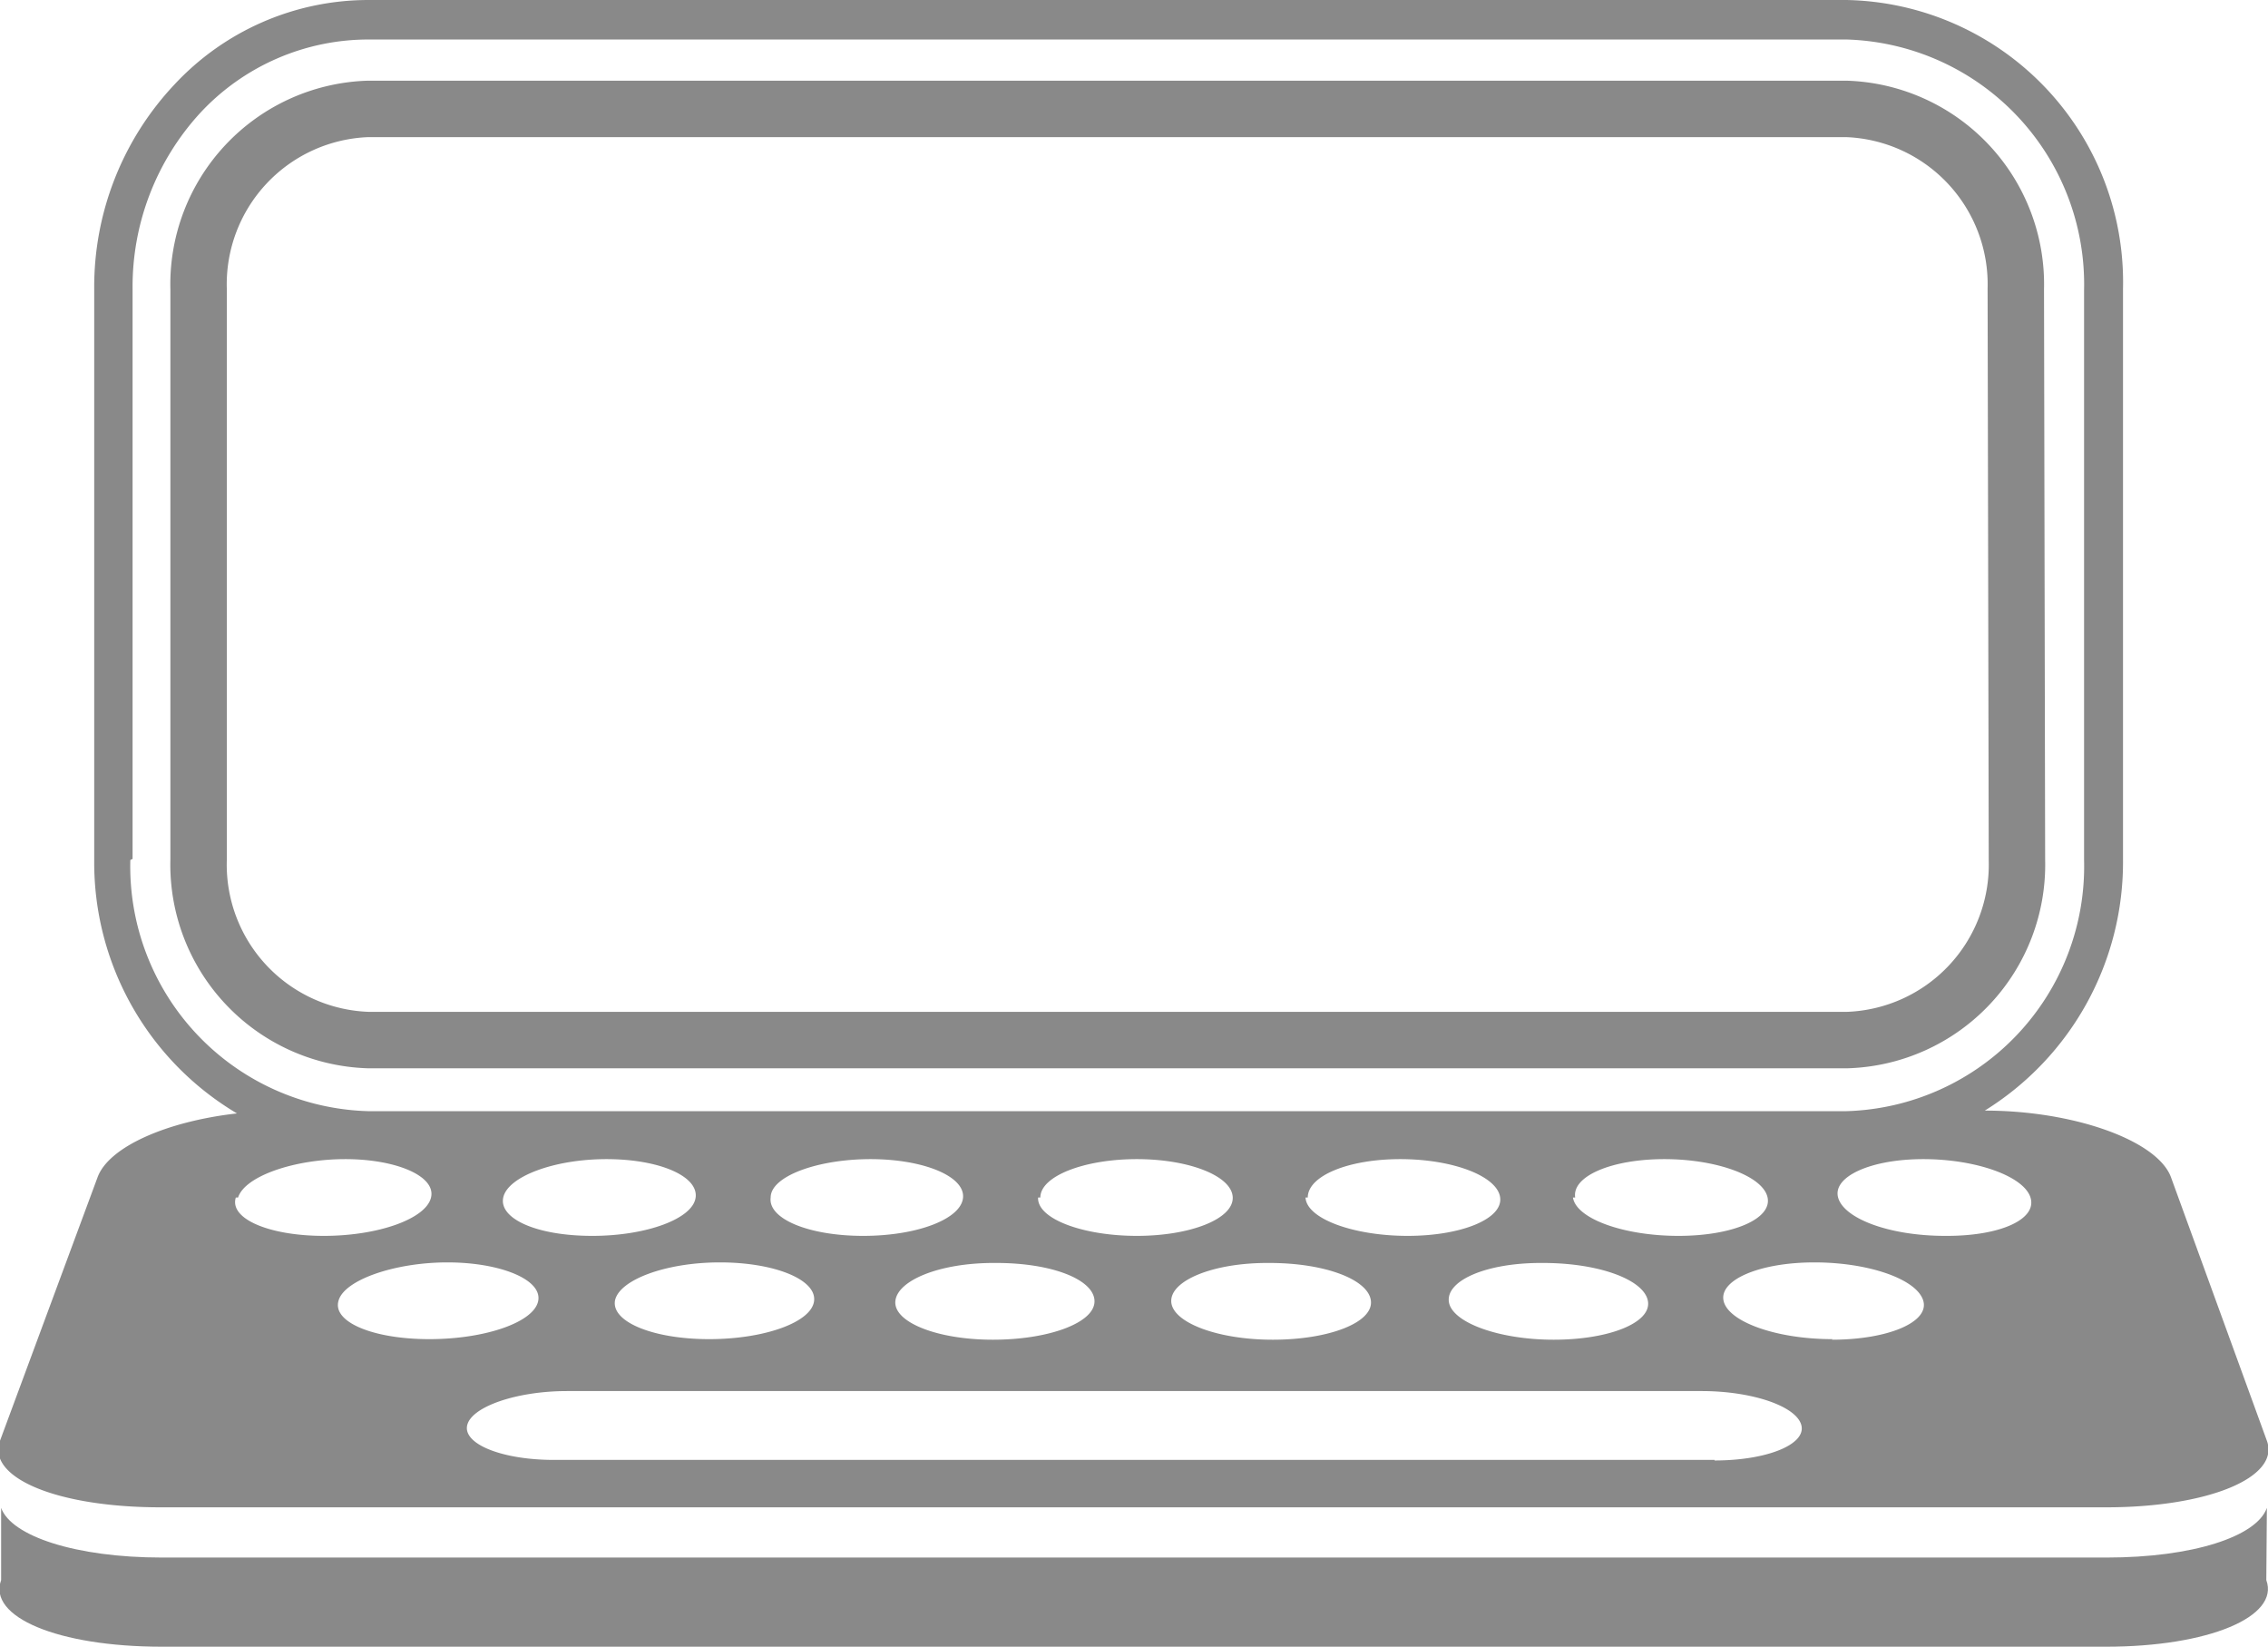
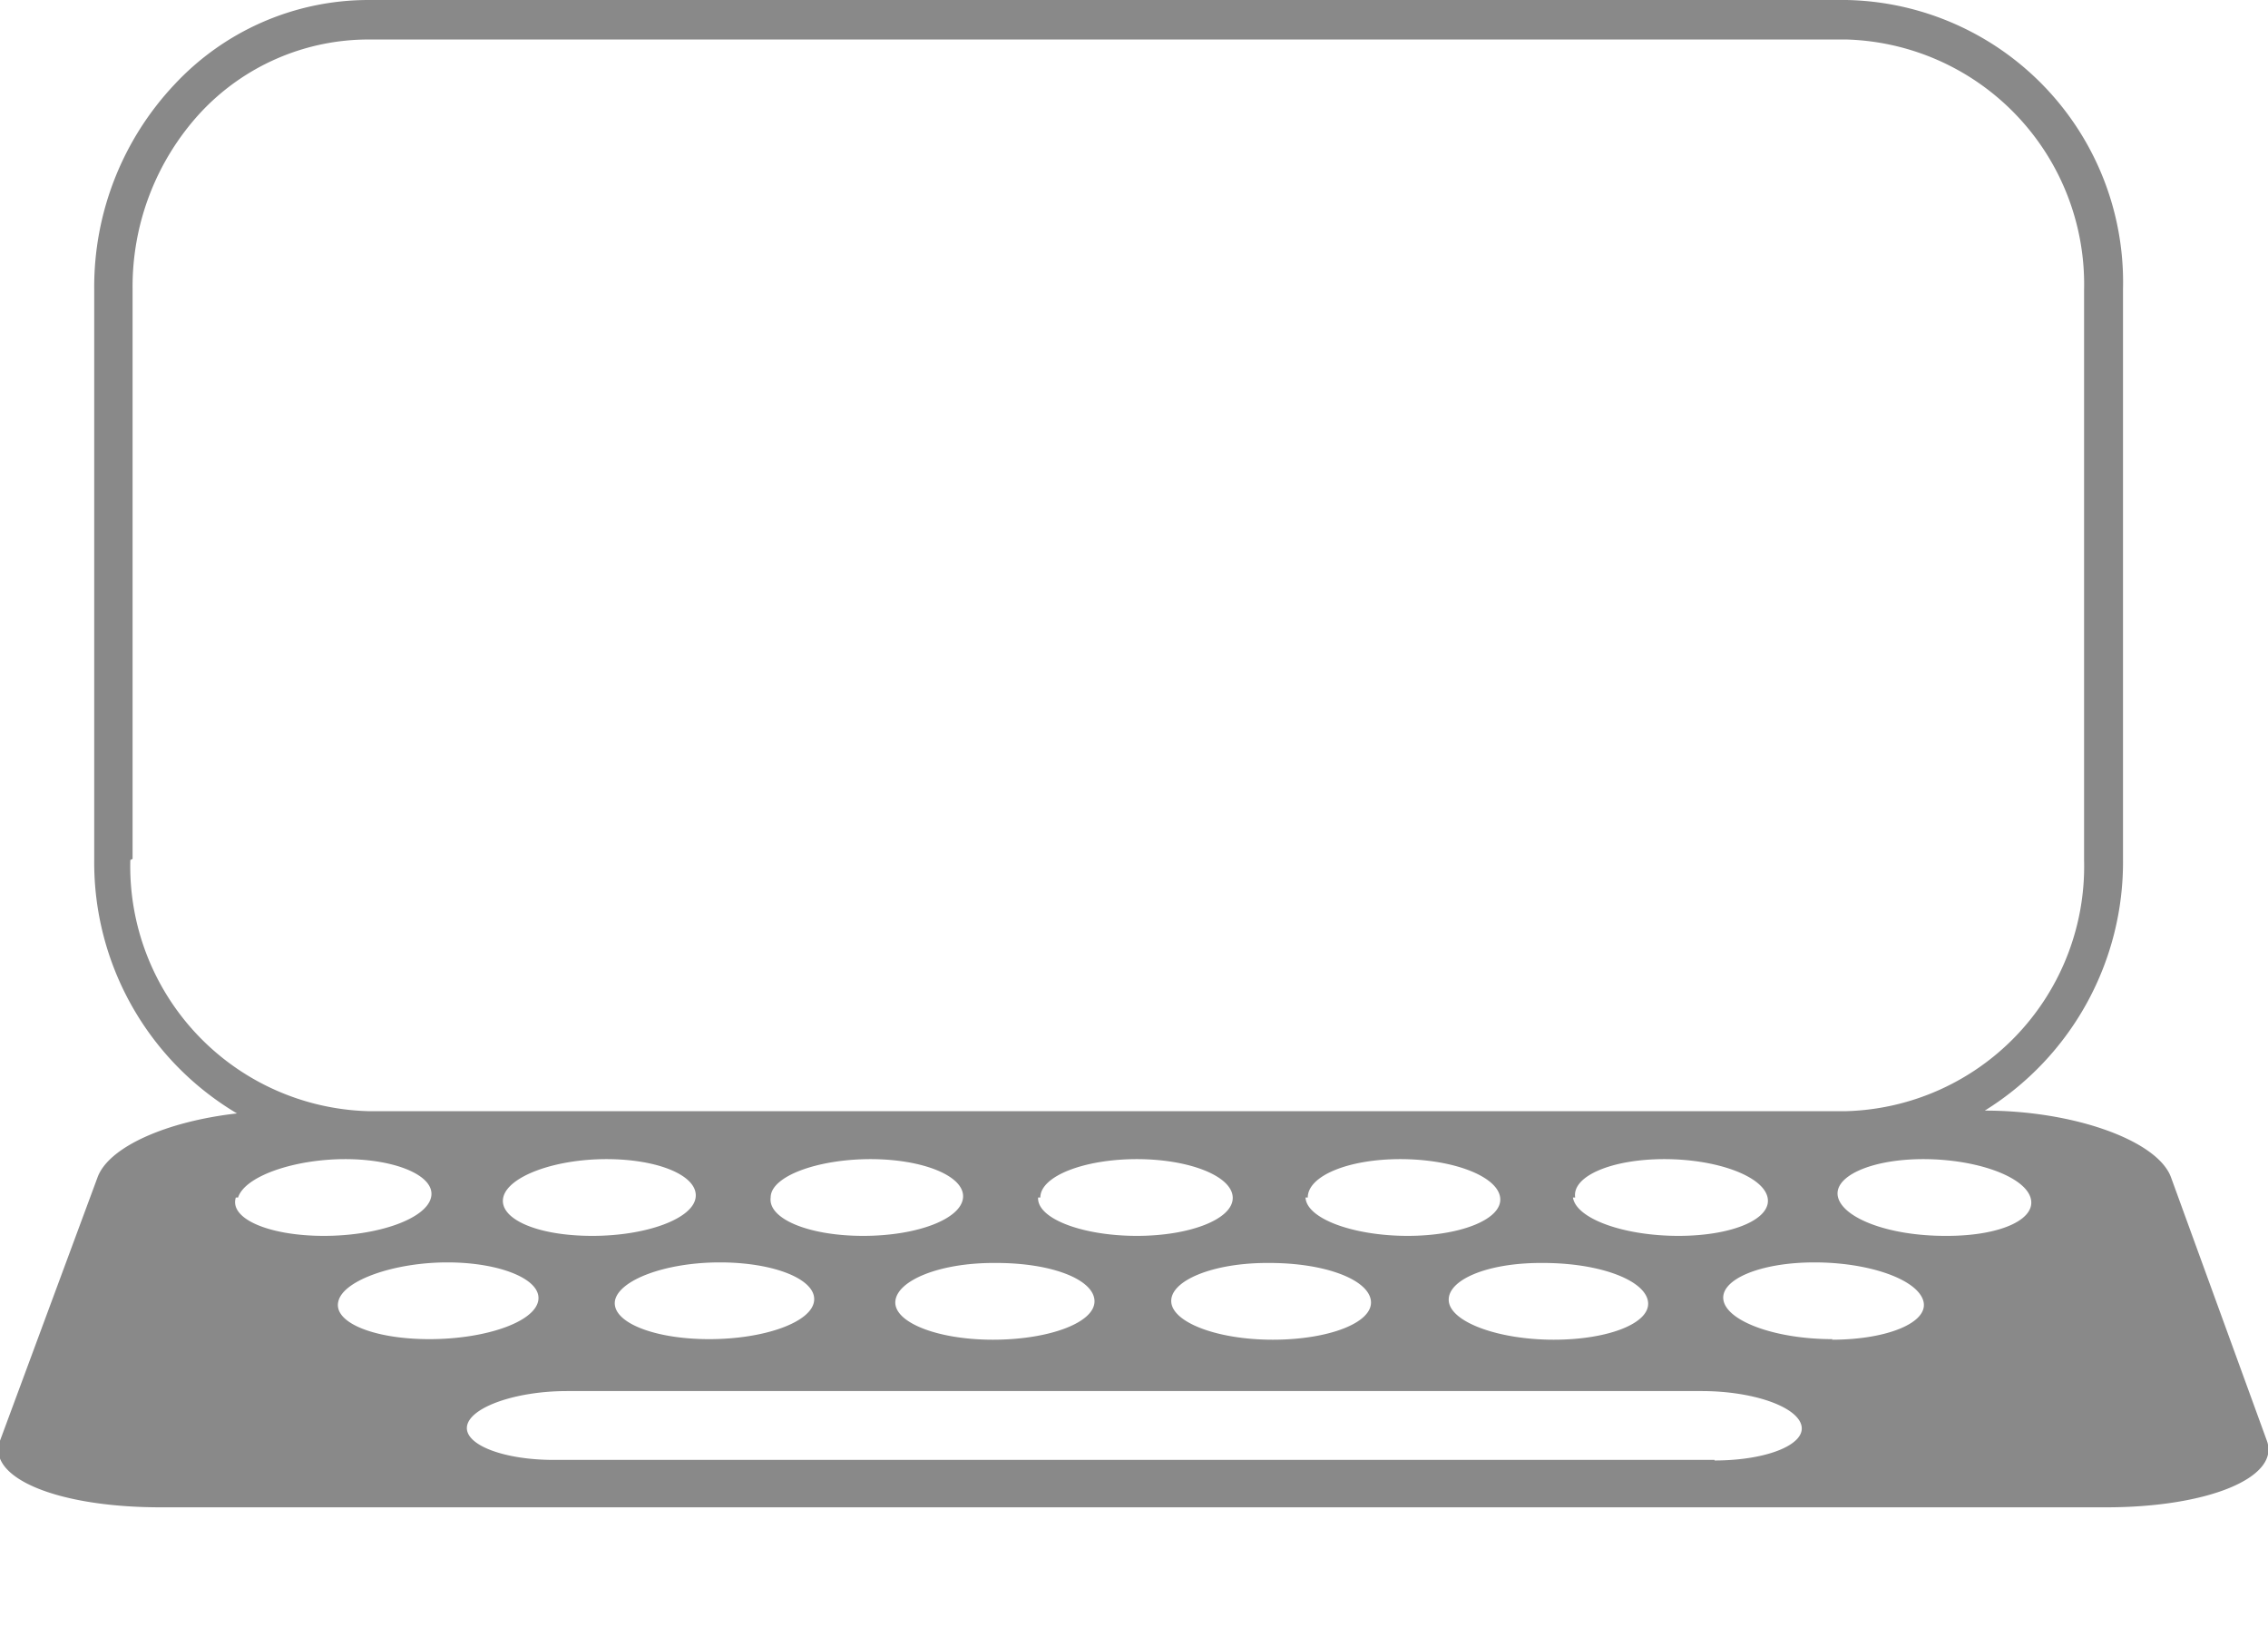
<svg xmlns="http://www.w3.org/2000/svg" viewBox="0 0 40.2 29.18">
  <defs>
    <style>.cls-1{fill:none;stroke:#898989;stroke-miterlimit:10;}.cls-2{fill:#898989;}</style>
  </defs>
  <title>资源 6</title>
  <g id="图层_2" data-name="图层 2">
    <g id="图层_1-2" data-name="图层 1">
-       <path class="cls-1" d="M35.75,15.24a3.11,3.11,0,0,1-3,3.19H6.52a3.11,3.11,0,0,1-3-3.19V5.12a3.11,3.11,0,0,1,3-3.19H32.73a3.11,3.11,0,0,1,3,3.19Z" />
-       <path class="cls-2" d="M40.18,26.72c-.18.51-1.32.88-2.84.88H2.87c-1.53,0-2.67-.38-2.85-.88V28c-.24.65,1,1.18,2.85,1.18H37.33c1.81,0,3.08-.53,2.84-1.18Z" />
      <path class="cls-2" d="M40.18,25.53l-1.7-4.67c-.24-.65-1.72-1.18-3.3-1.18h0a5.18,5.18,0,0,0,2.45-4.45V5.12A5,5,0,0,0,32.73,0H6.52A4.7,4.7,0,0,0,3.09,1.5,5.23,5.23,0,0,0,1.67,5.12V15.24A5.17,5.17,0,0,0,4.2,19.73c-1.24.14-2.27.59-2.47,1.13L0,25.53c-.24.65,1,1.18,2.85,1.18H37.33C39.14,26.71,40.42,26.18,40.18,25.53ZM10.9,23.05c.07-.37.9-.68,1.86-.68s1.71.3,1.67.68-.88.68-1.86.68S10.84,23.43,10.9,23.05ZM10.5,21.9c-1,0-1.66-.31-1.58-.68s.9-.68,1.83-.68,1.63.3,1.58.68S11.45,21.9,10.5,21.9Zm3.16-.68c0-.38.84-.68,1.77-.68s1.67.3,1.64.68-.81.68-1.77.68S13.61,21.6,13.66,21.22Zm4,1.16c1,0,1.74.3,1.74.68s-.81.68-1.8.68-1.76-.31-1.73-.68S16.65,22.38,17.61,22.38Zm.78-1.16c0-.38.78-.68,1.71-.68s1.69.3,1.7.68-.75.68-1.7.68S18.38,21.6,18.4,21.22Zm4.06,1.16c1,0,1.77.3,1.8.68s-.75.68-1.74.68-1.79-.31-1.8-.68S21.5,22.38,22.46,22.38Zm.68-1.16c0-.38.71-.68,1.64-.68s1.72.3,1.77.68-.69.68-1.64.68S23.16,21.6,23.14,21.22Zm4.17,1.16c1,0,1.8.3,1.86.68s-.69.68-1.67.68-1.82-.31-1.86-.68S26.34,22.38,27.31,22.38Zm.57-1.16c-.06-.38.65-.68,1.58-.68s1.75.3,1.83.68-.62.68-1.58.68S27.94,21.6,27.88,21.22Zm-25.57-6V5.12A4.55,4.55,0,0,1,3.55,2a4.07,4.07,0,0,1,3-1.3H32.73a4.34,4.34,0,0,1,4.21,4.44V15.24a4.34,4.34,0,0,1-4.21,4.45H6.52A4.34,4.34,0,0,1,2.31,15.24Zm1.87,6c.12-.38,1-.68,1.9-.68s1.61.3,1.52.68-.94.68-1.9.68S4.06,21.6,4.18,21.22ZM6,23.05c.1-.37,1-.68,1.93-.68s1.68.3,1.61.68-.94.68-1.93.68S5.89,23.43,6,23.05Zm24.39,2.82H9.82c-.92,0-1.61-.28-1.54-.61s.87-.61,1.77-.61H30.16c.9,0,1.69.27,1.77.61S31.31,25.88,30.39,25.88Zm2.09-2.14c-1,0-1.85-.31-1.93-.68s.64-.68,1.61-.68,1.82.3,1.93.68S33.46,23.74,32.47,23.74Zm2-1.83c-1,0-1.8-.31-1.9-.68s.58-.68,1.51-.68,1.78.3,1.9.68S35.47,21.9,34.51,21.9Z" />
    </g>
  </g>
</svg>